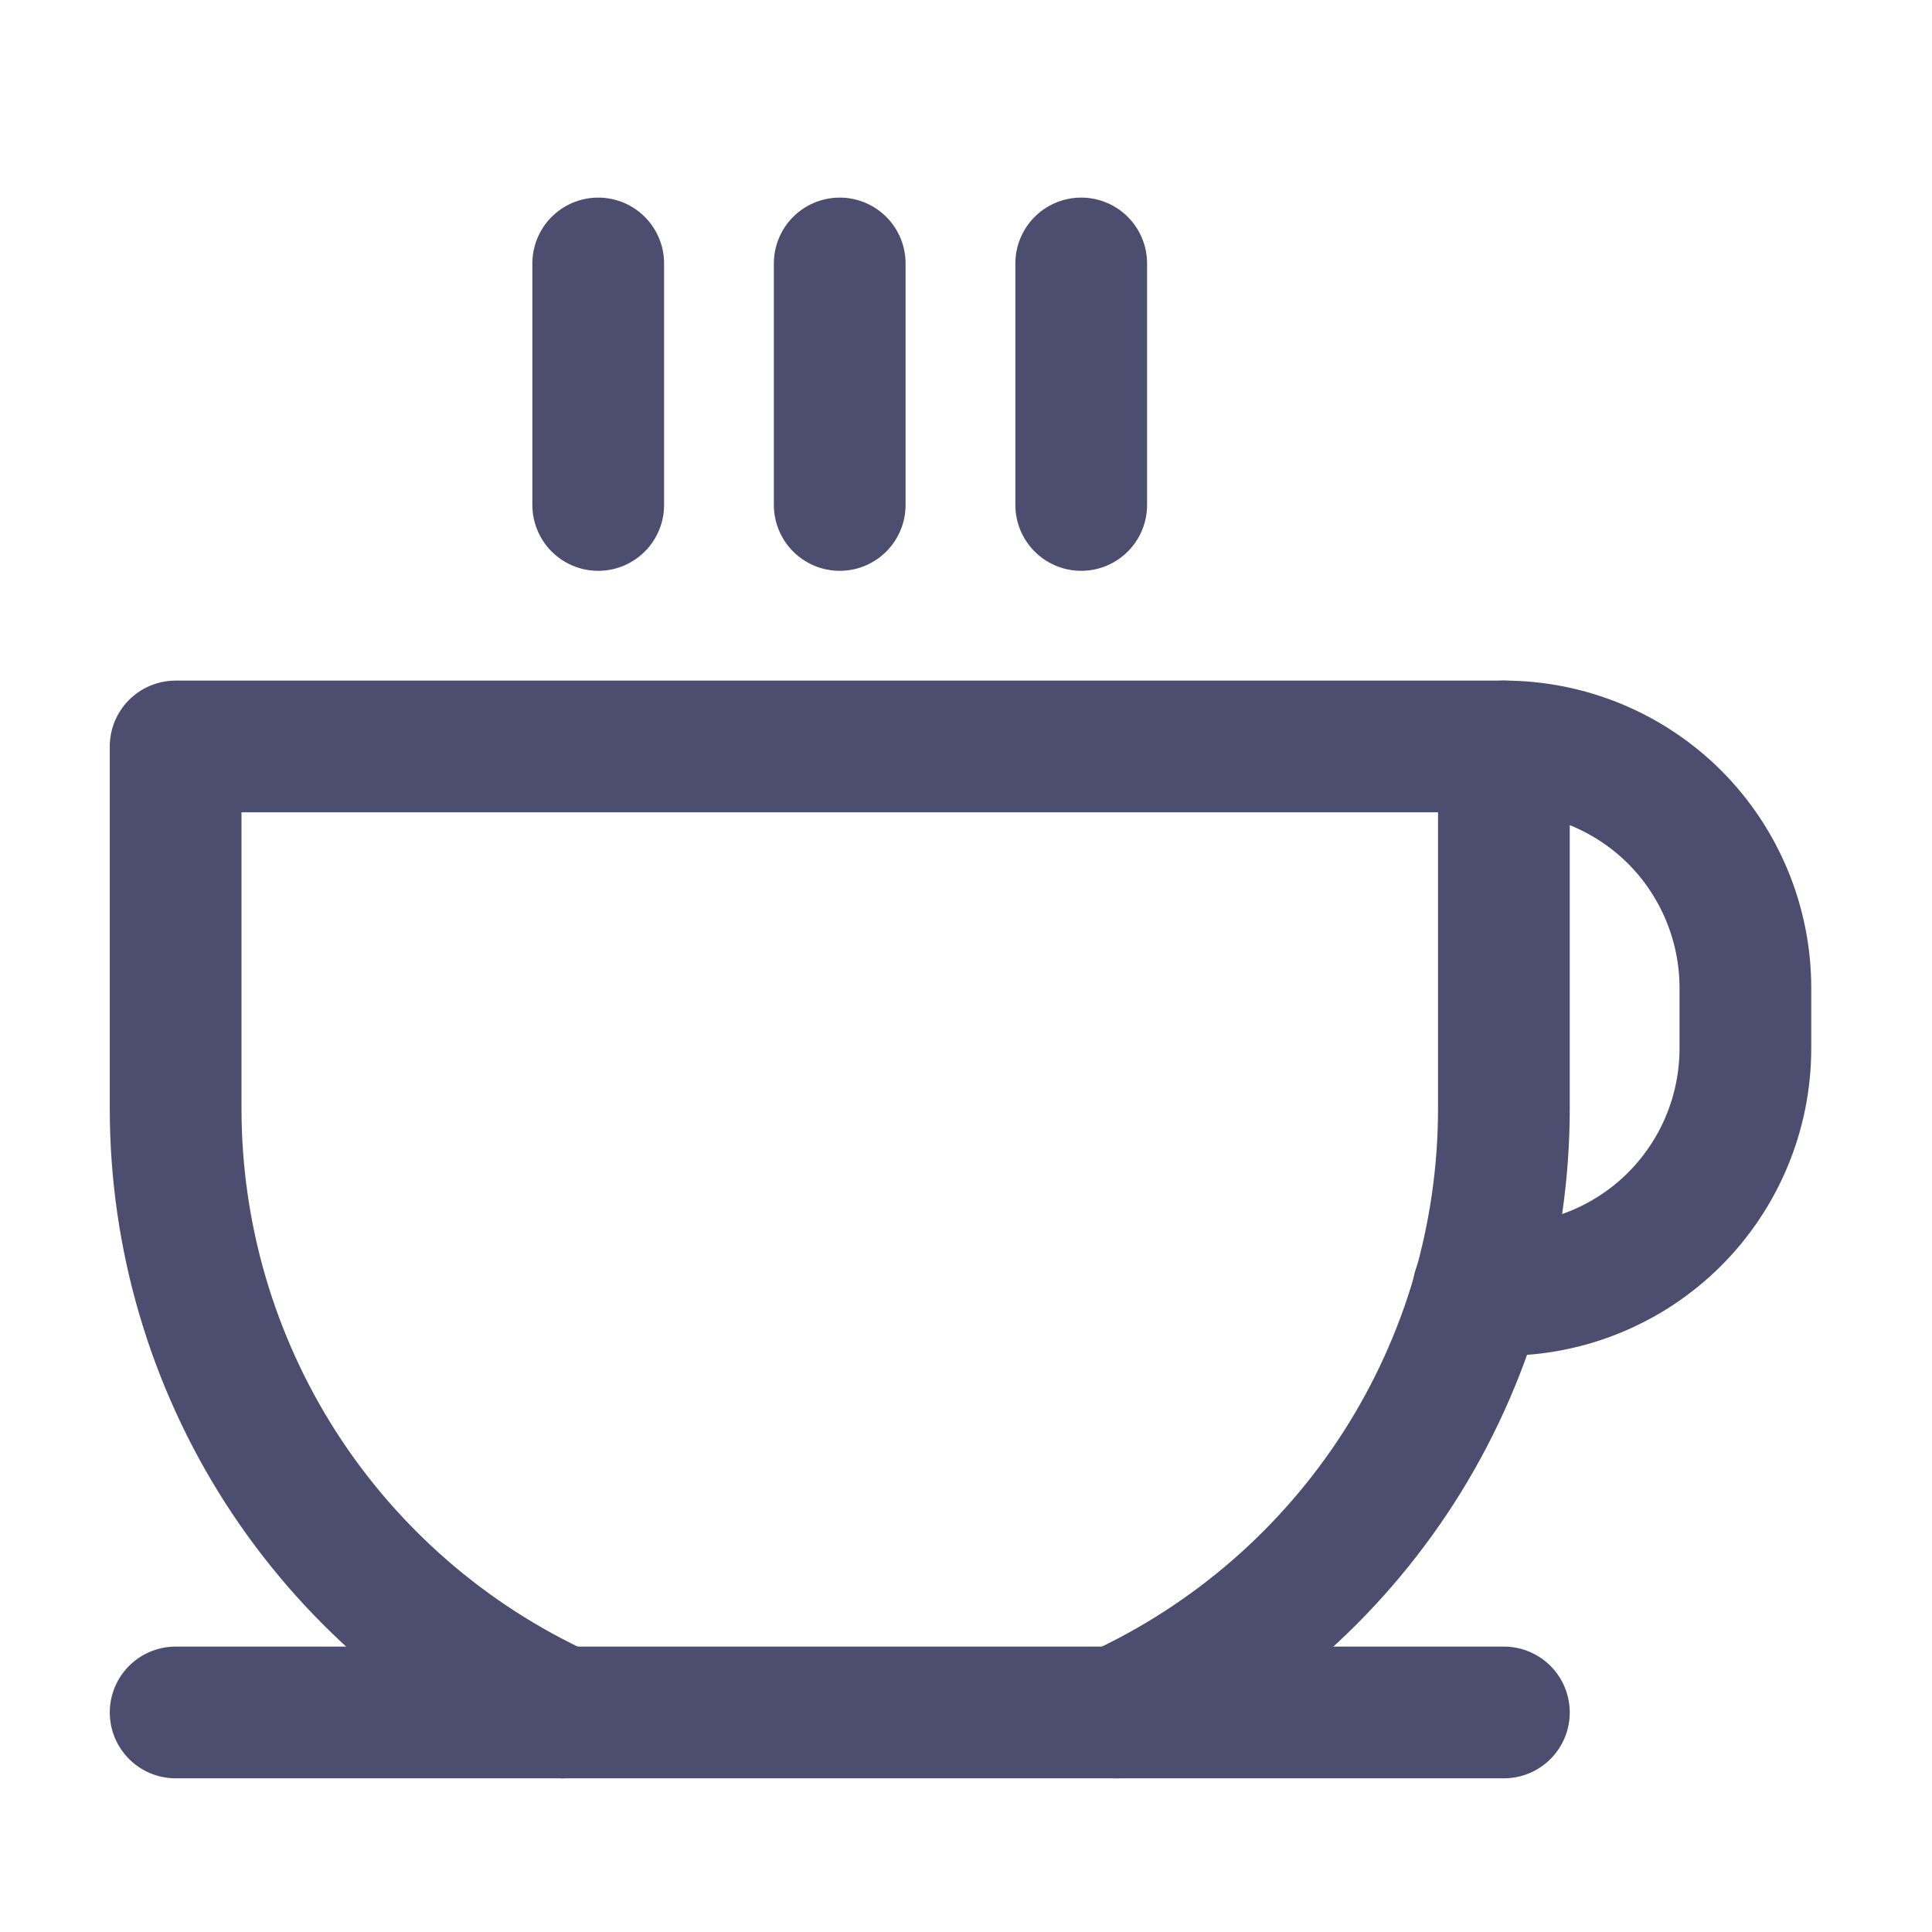
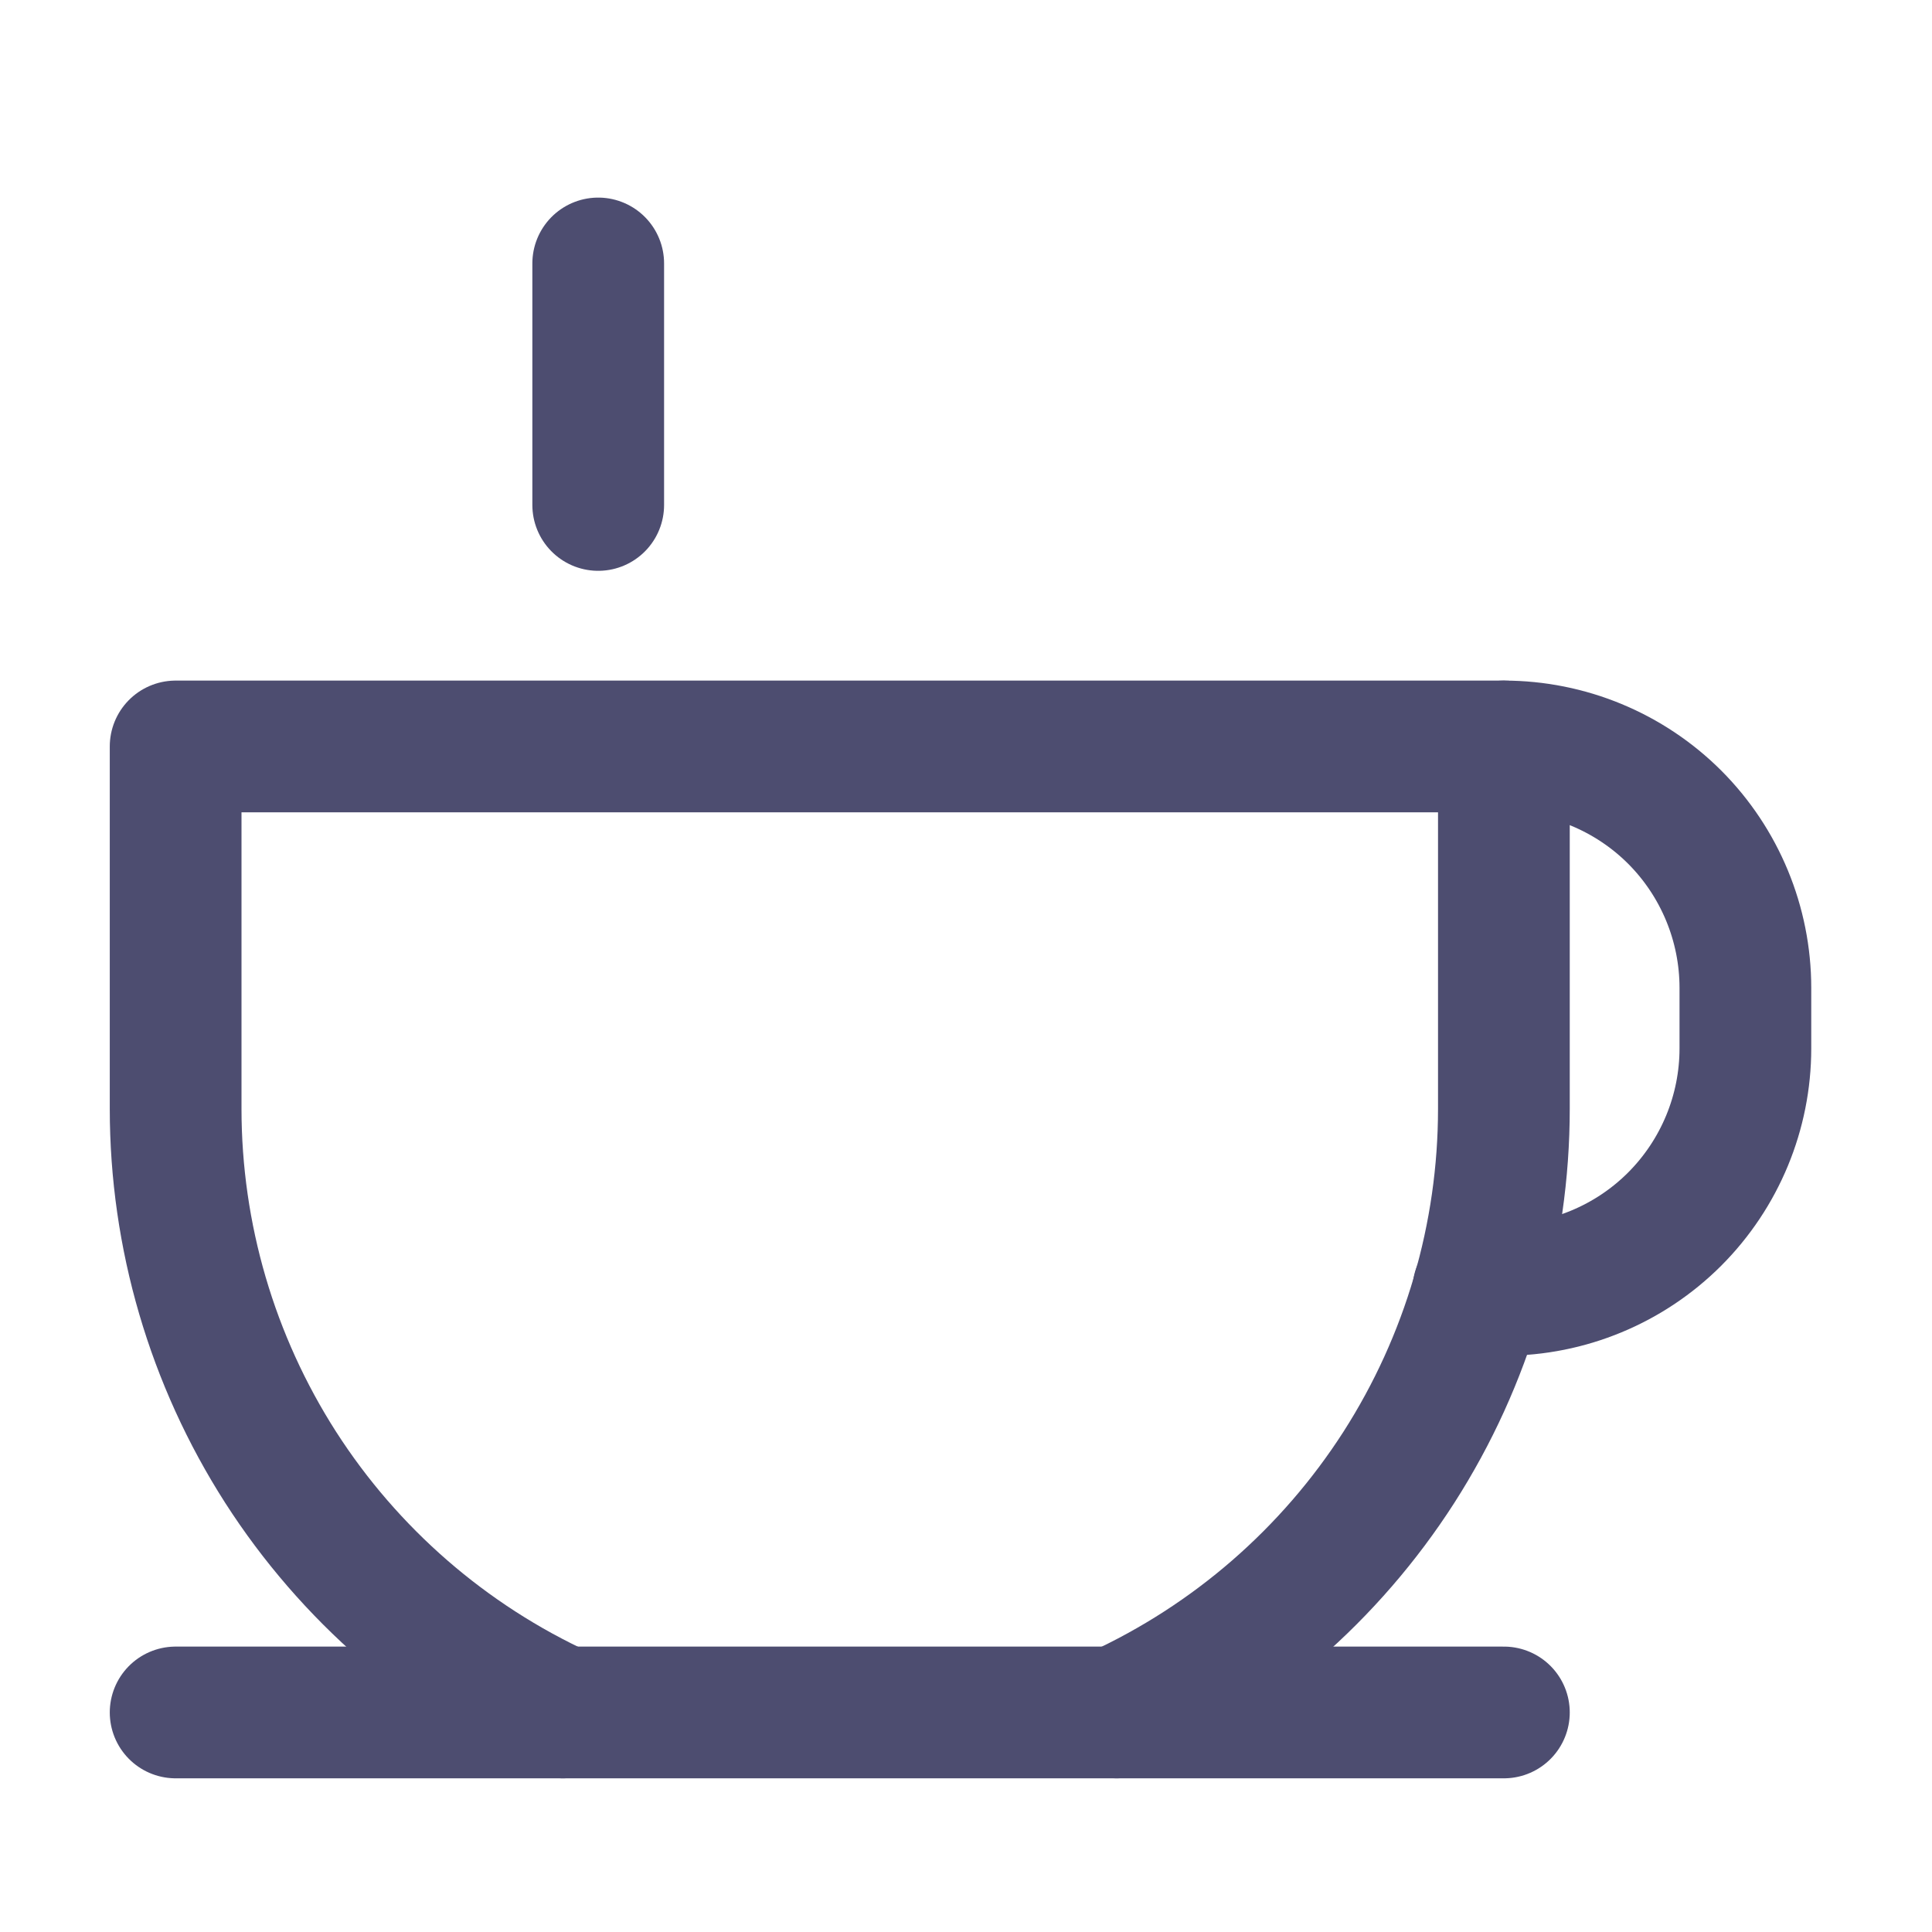
<svg xmlns="http://www.w3.org/2000/svg" width="22" height="22" viewBox="0 0 22 22" fill="none">
  <g clip-path="url(#clip0_779_2654)">
    <g clip-path="url(#clip1_779_2654)">
      <path d="M6.812 3V5.75" stroke="#4D4D70" stroke-width="1.5" stroke-linecap="round" stroke-linejoin="round" />
-       <path d="M9.562 3V5.75" stroke="#4D4D70" stroke-width="1.5" stroke-linecap="round" stroke-linejoin="round" />
-       <path d="M12.312 3V5.75" stroke="#4D4D70" stroke-width="1.5" stroke-linecap="round" stroke-linejoin="round" />
      <path d="M2 19.5H17.125" stroke="#4D4D70" stroke-width="1.5" stroke-linecap="round" stroke-linejoin="round" />
      <path d="M6.409 19.5C5.093 18.896 3.978 17.927 3.196 16.709C2.415 15.49 2 14.073 2 12.625V8.5H17.125V12.625C17.125 14.073 16.71 15.49 15.929 16.709C15.147 17.927 14.032 18.896 12.716 19.5" stroke="#4D4D70" stroke-width="1.5" stroke-linecap="round" stroke-linejoin="round" />
      <path d="M17.125 8.5C17.854 8.5 18.554 8.79 19.07 9.305C19.585 9.821 19.875 10.521 19.875 11.25V11.938C19.875 12.667 19.585 13.366 19.07 13.882C18.554 14.398 17.854 14.688 17.125 14.688H16.834" stroke="#4D4D70" stroke-width="1.5" stroke-linecap="round" stroke-linejoin="round" />
    </g>
  </g>
  <defs>
    <clipPath id="clip0_779_2654">
      <rect width="22" height="22" fill="white" />
    </clipPath>
    <clipPath id="clip1_779_2654">
      <rect width="22" height="22" fill="white" />
    </clipPath>
  </defs>
</svg>